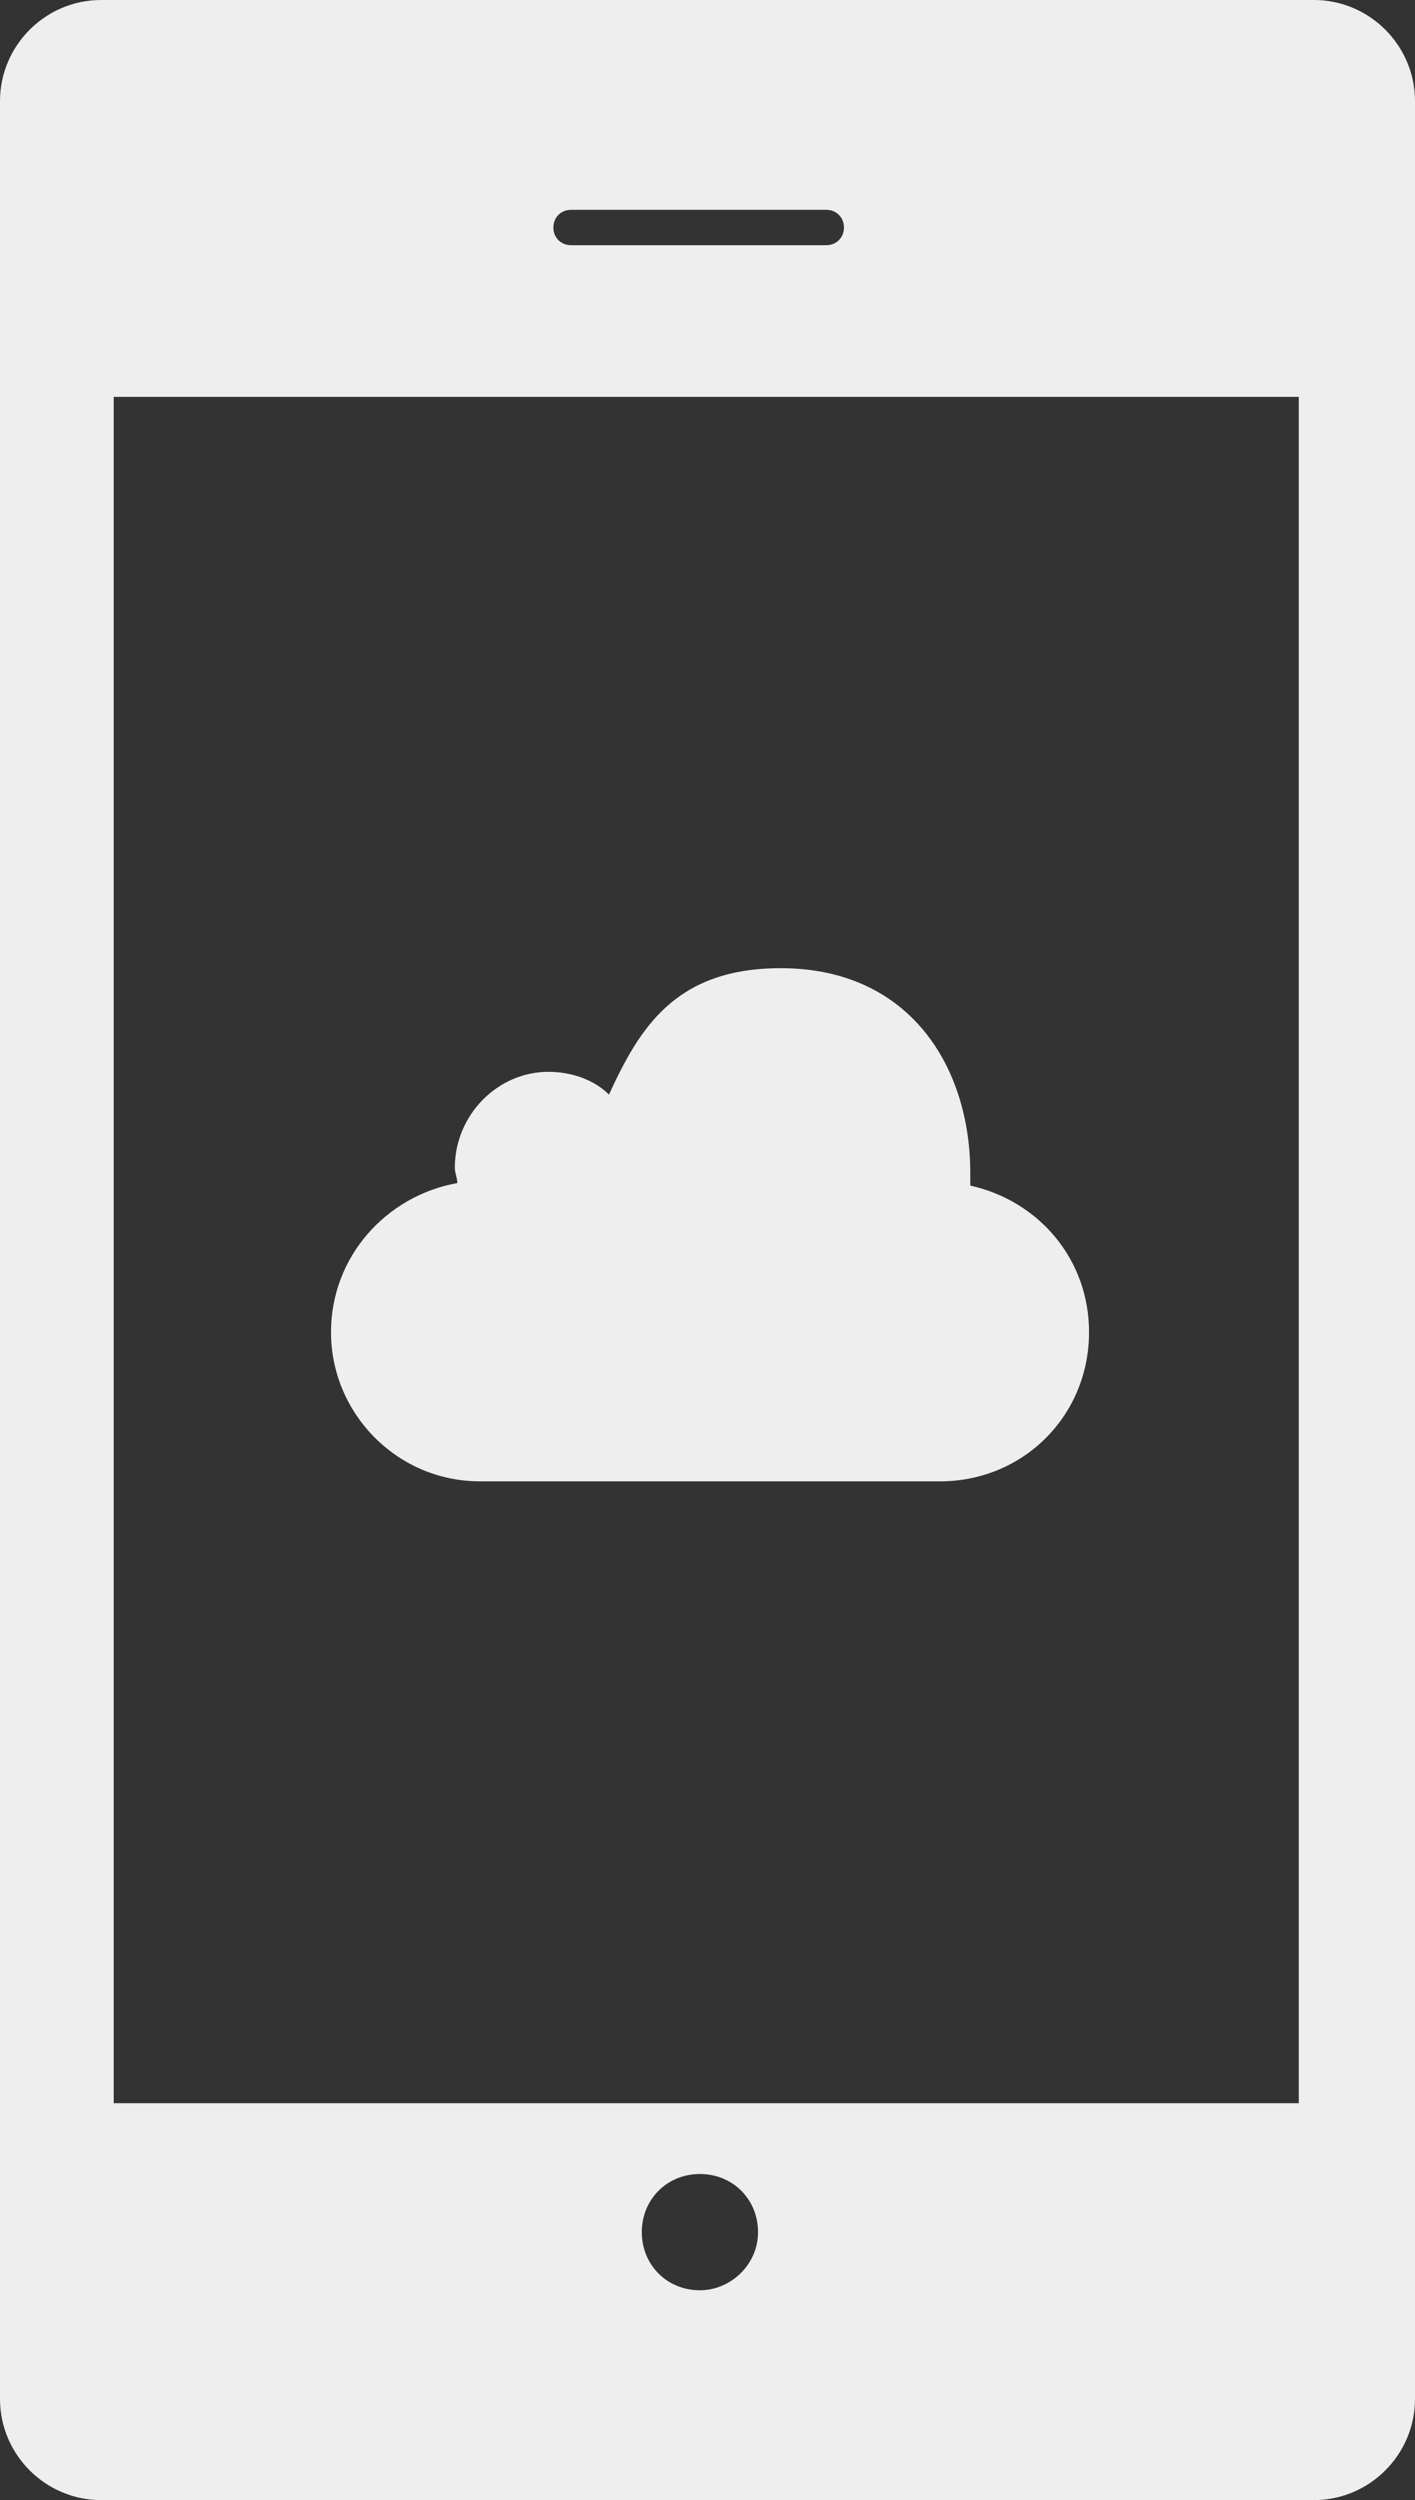
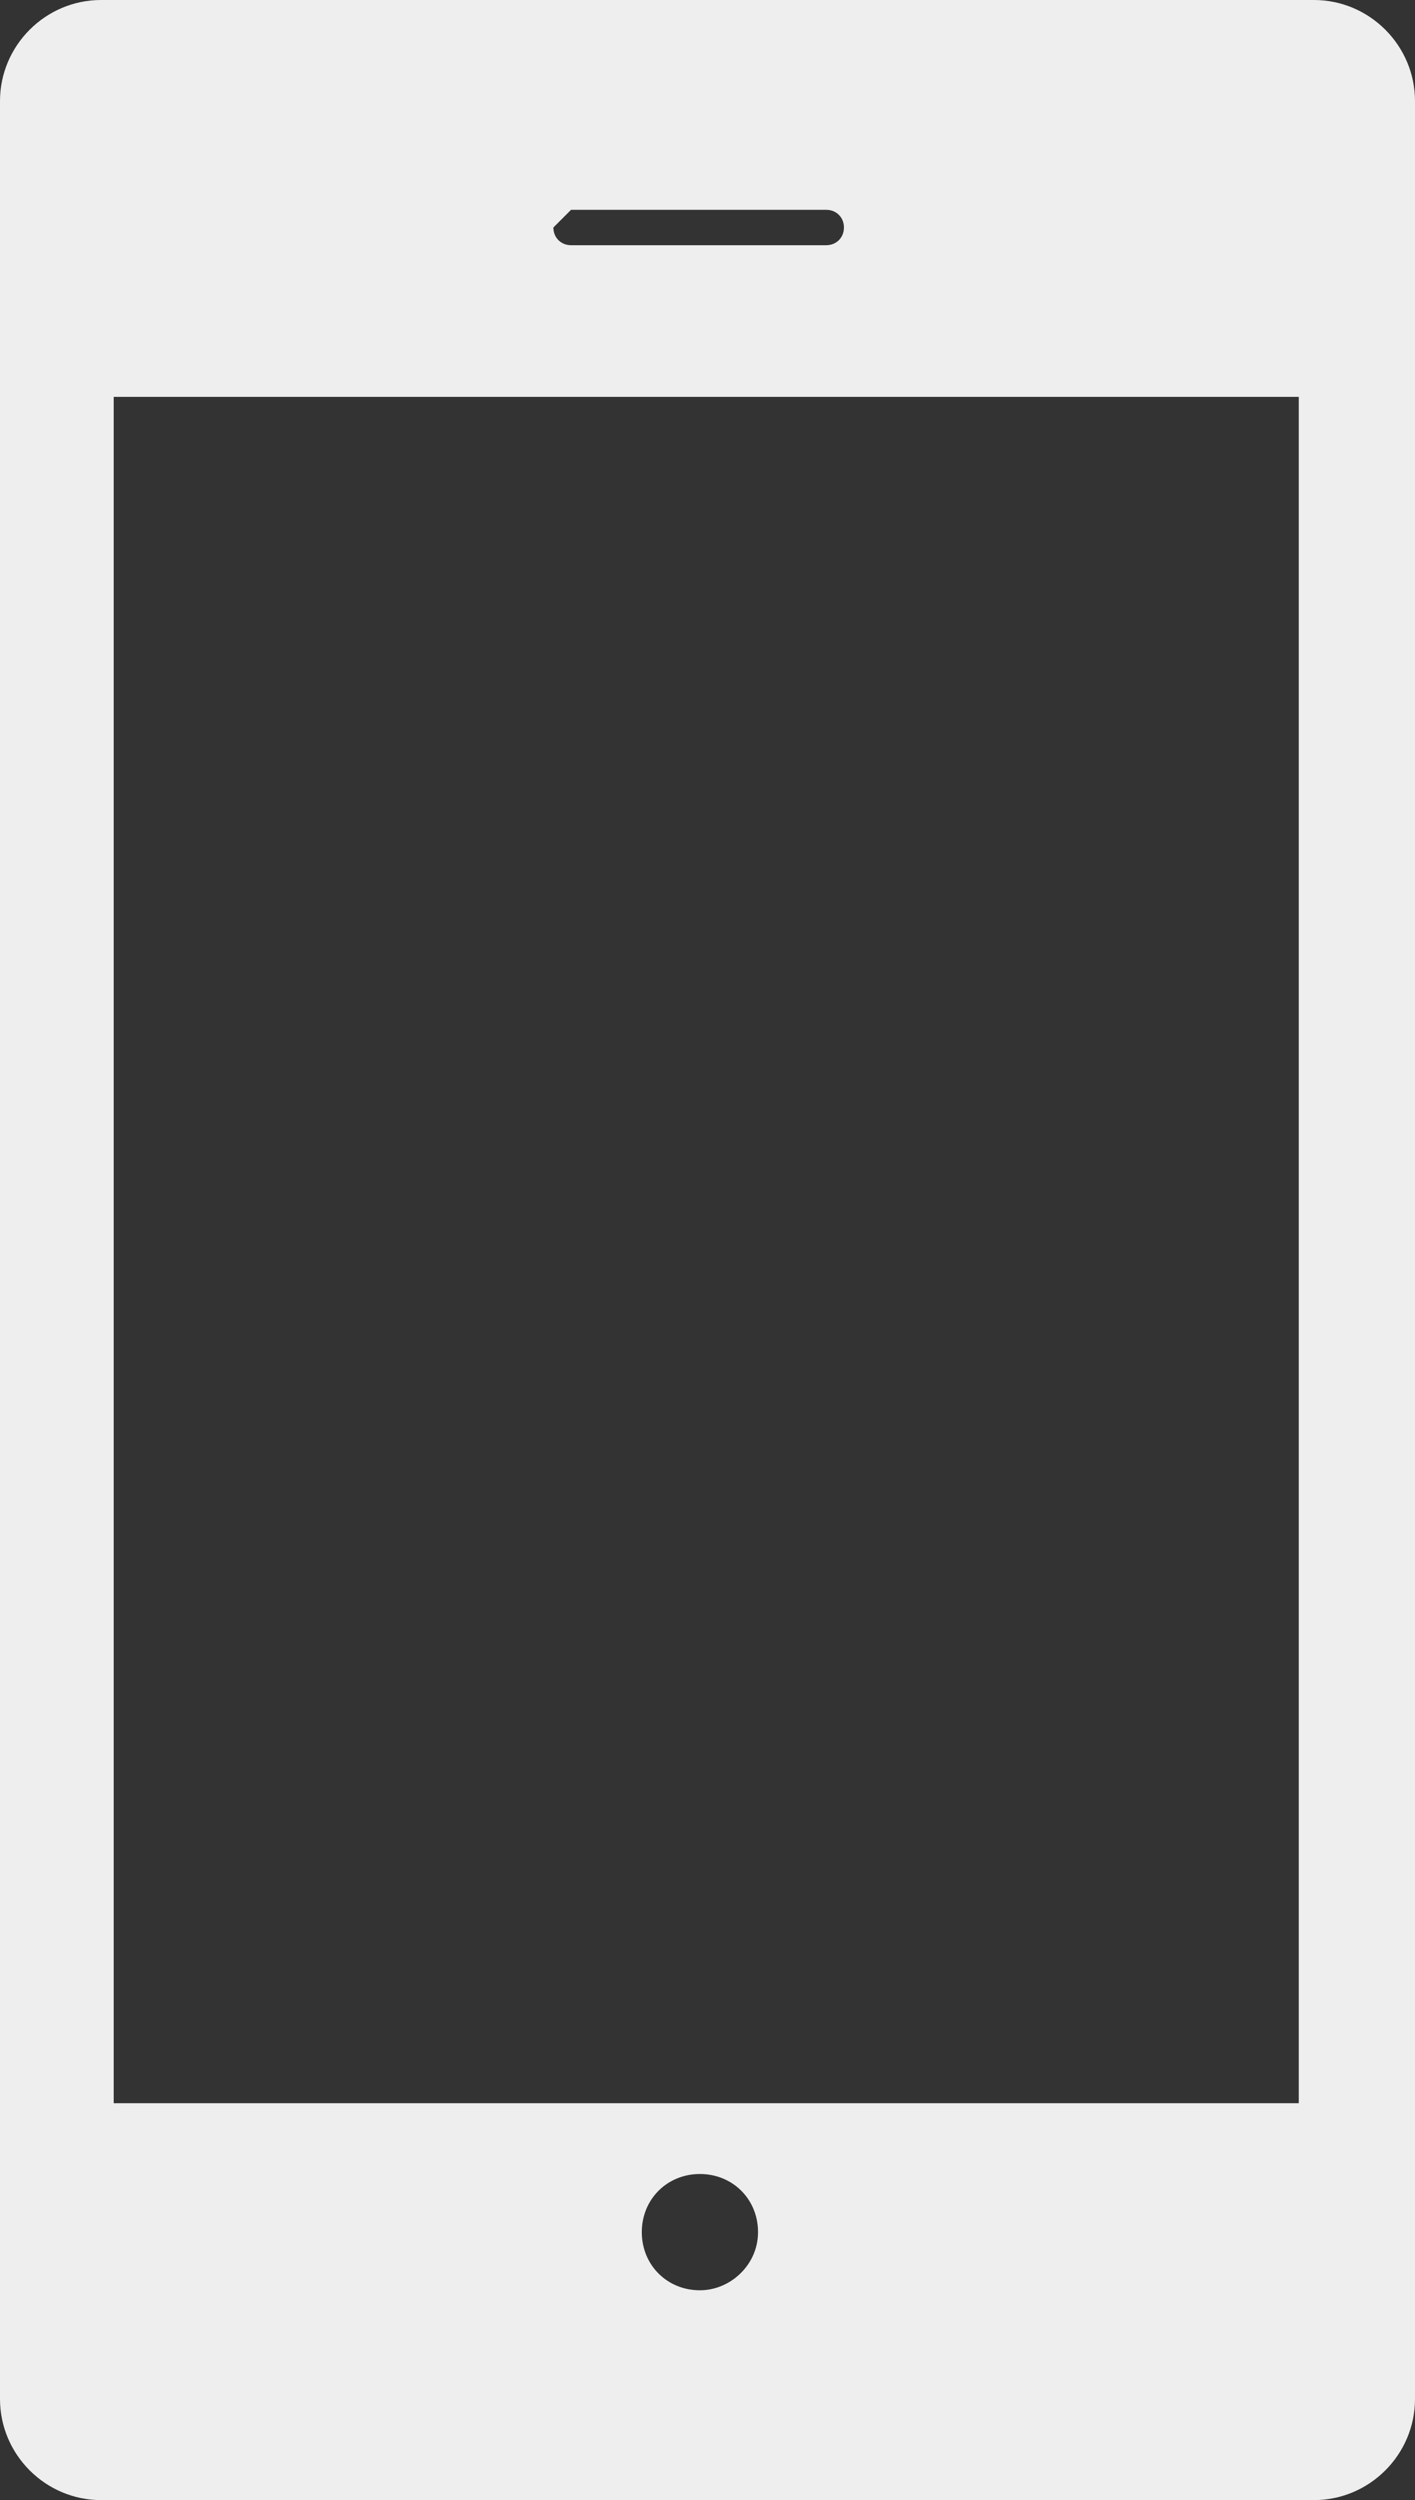
<svg xmlns="http://www.w3.org/2000/svg" version="1.1" id="Layer_1" x="0px" y="0px" viewBox="0 0 56 98.9" enable-background="new 0 0 56 98.9" xml:space="preserve">
  <rect x="0" y="0" width="56" height="98.9" fill="#333333" stroke="none" />
  <g>
-     <path fill="#EEEEEE" d="M52,0H4C1.8,0,0,1.8,0,4v90.9c0,2.2,1.8,4,4,4H52c2.2,0,4-1.8,4-4V4C56,1.8,54.2,0,52,0L52,0z M22.6,8.3   h10.1c0.4,0,0.7,0.3,0.7,0.7c0,0.4-0.3,0.7-0.7,0.7H22.6c-0.4,0-0.7-0.3-0.7-0.7C21.9,8.6,22.2,8.3,22.6,8.3L22.6,8.3z M27.7,90.6   c-1.3,0-2.3-1-2.3-2.3c0-1.3,1-2.3,2.3-2.3c1.3,0,2.3,1,2.3,2.3C30,89.6,28.9,90.6,27.7,90.6L27.7,90.6z M51.5,83.2H4.5V15.7h46.9   V83.2z M51.5,83.2" />
+     <path fill="#EEEEEE" d="M52,0H4C1.8,0,0,1.8,0,4v90.9c0,2.2,1.8,4,4,4H52c2.2,0,4-1.8,4-4V4C56,1.8,54.2,0,52,0L52,0z M22.6,8.3   h10.1c0.4,0,0.7,0.3,0.7,0.7c0,0.4-0.3,0.7-0.7,0.7H22.6c-0.4,0-0.7-0.3-0.7-0.7L22.6,8.3z M27.7,90.6   c-1.3,0-2.3-1-2.3-2.3c0-1.3,1-2.3,2.3-2.3c1.3,0,2.3,1,2.3,2.3C30,89.6,28.9,90.6,27.7,90.6L27.7,90.6z M51.5,83.2H4.5V15.7h46.9   V83.2z M51.5,83.2" />
  </g>
  <g>
-     <path fill-rule="evenodd" clip-rule="evenodd" fill="#EEEEEE" d="M43.1,52.7c0,3.3-2.6,5.9-5.9,5.9H19c-3.3,0-5.9-2.7-5.9-5.9   c0-3,2.2-5.4,5-5.9c0-0.2-0.1-0.4-0.1-0.6c0-2.1,1.7-3.8,3.7-3.8c0.9,0,1.8,0.3,2.4,0.9c1.2-2.6,2.6-5,6.8-5c5.1,0,7.5,3.9,7.5,8.1   c0,0.2,0,0.3,0,0.5C41.1,47.5,43.1,49.8,43.1,52.7L43.1,52.7z M43.1,52.7" />
-   </g>
+     </g>
</svg>